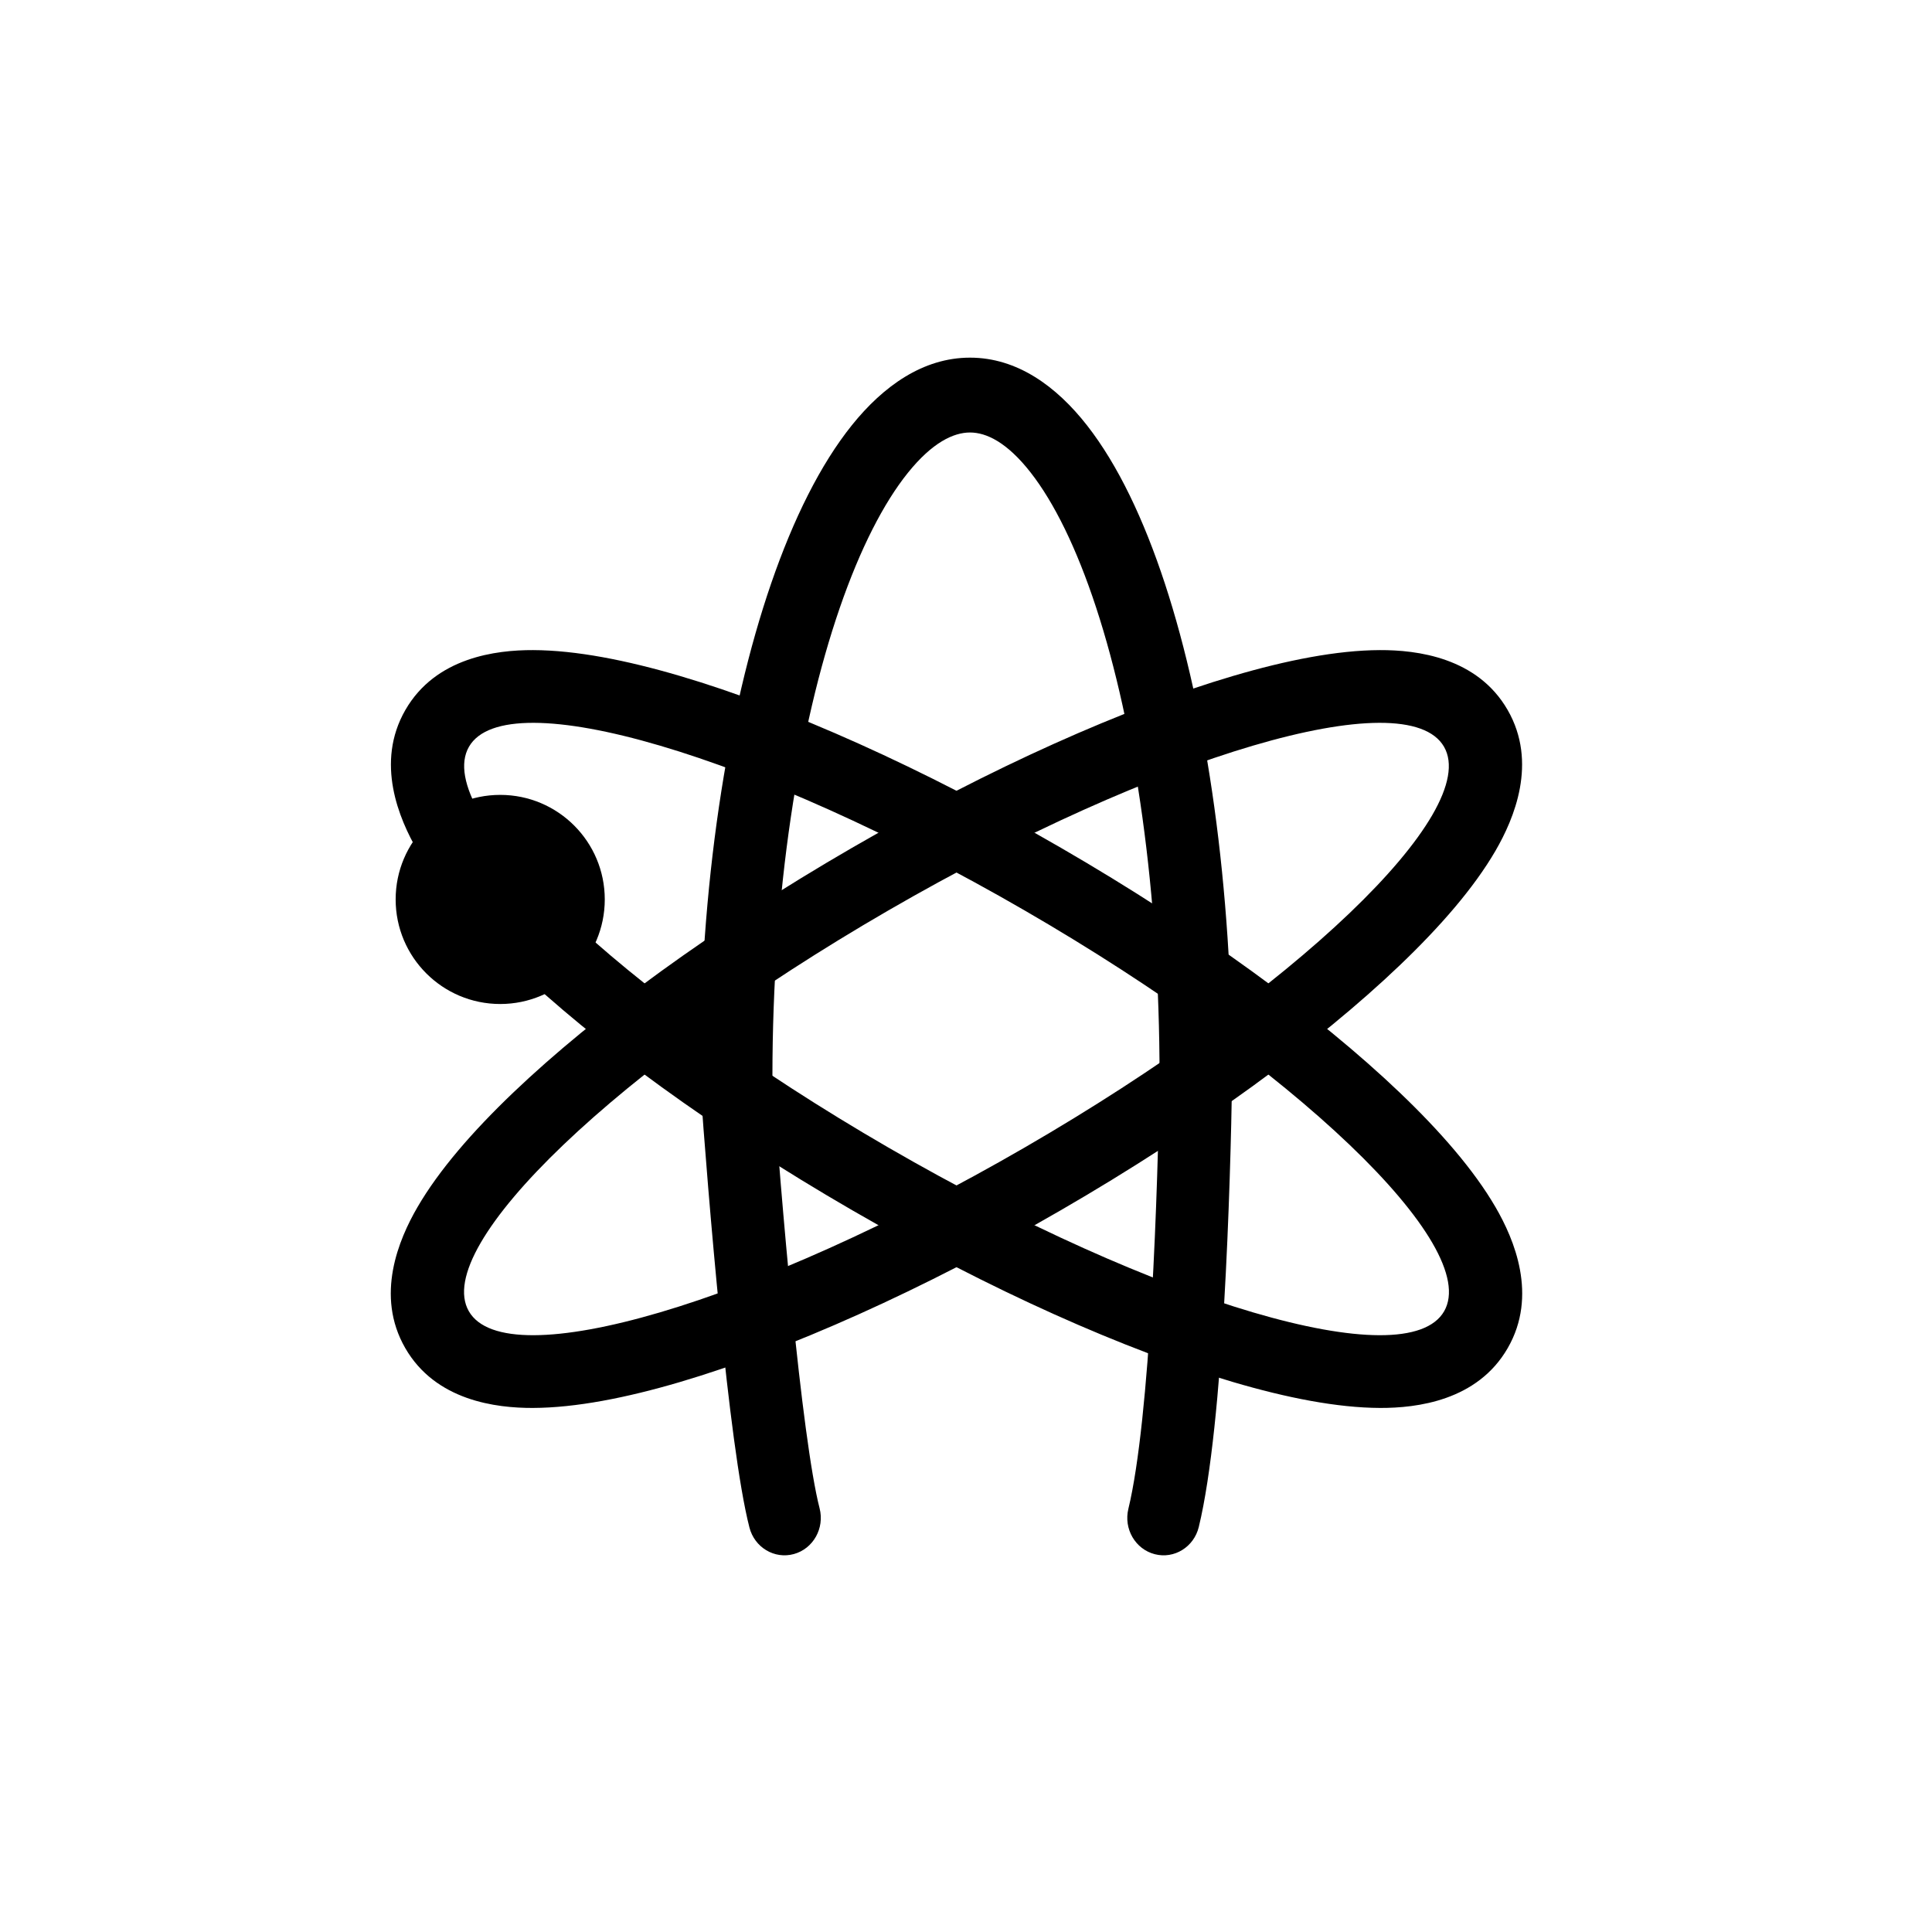
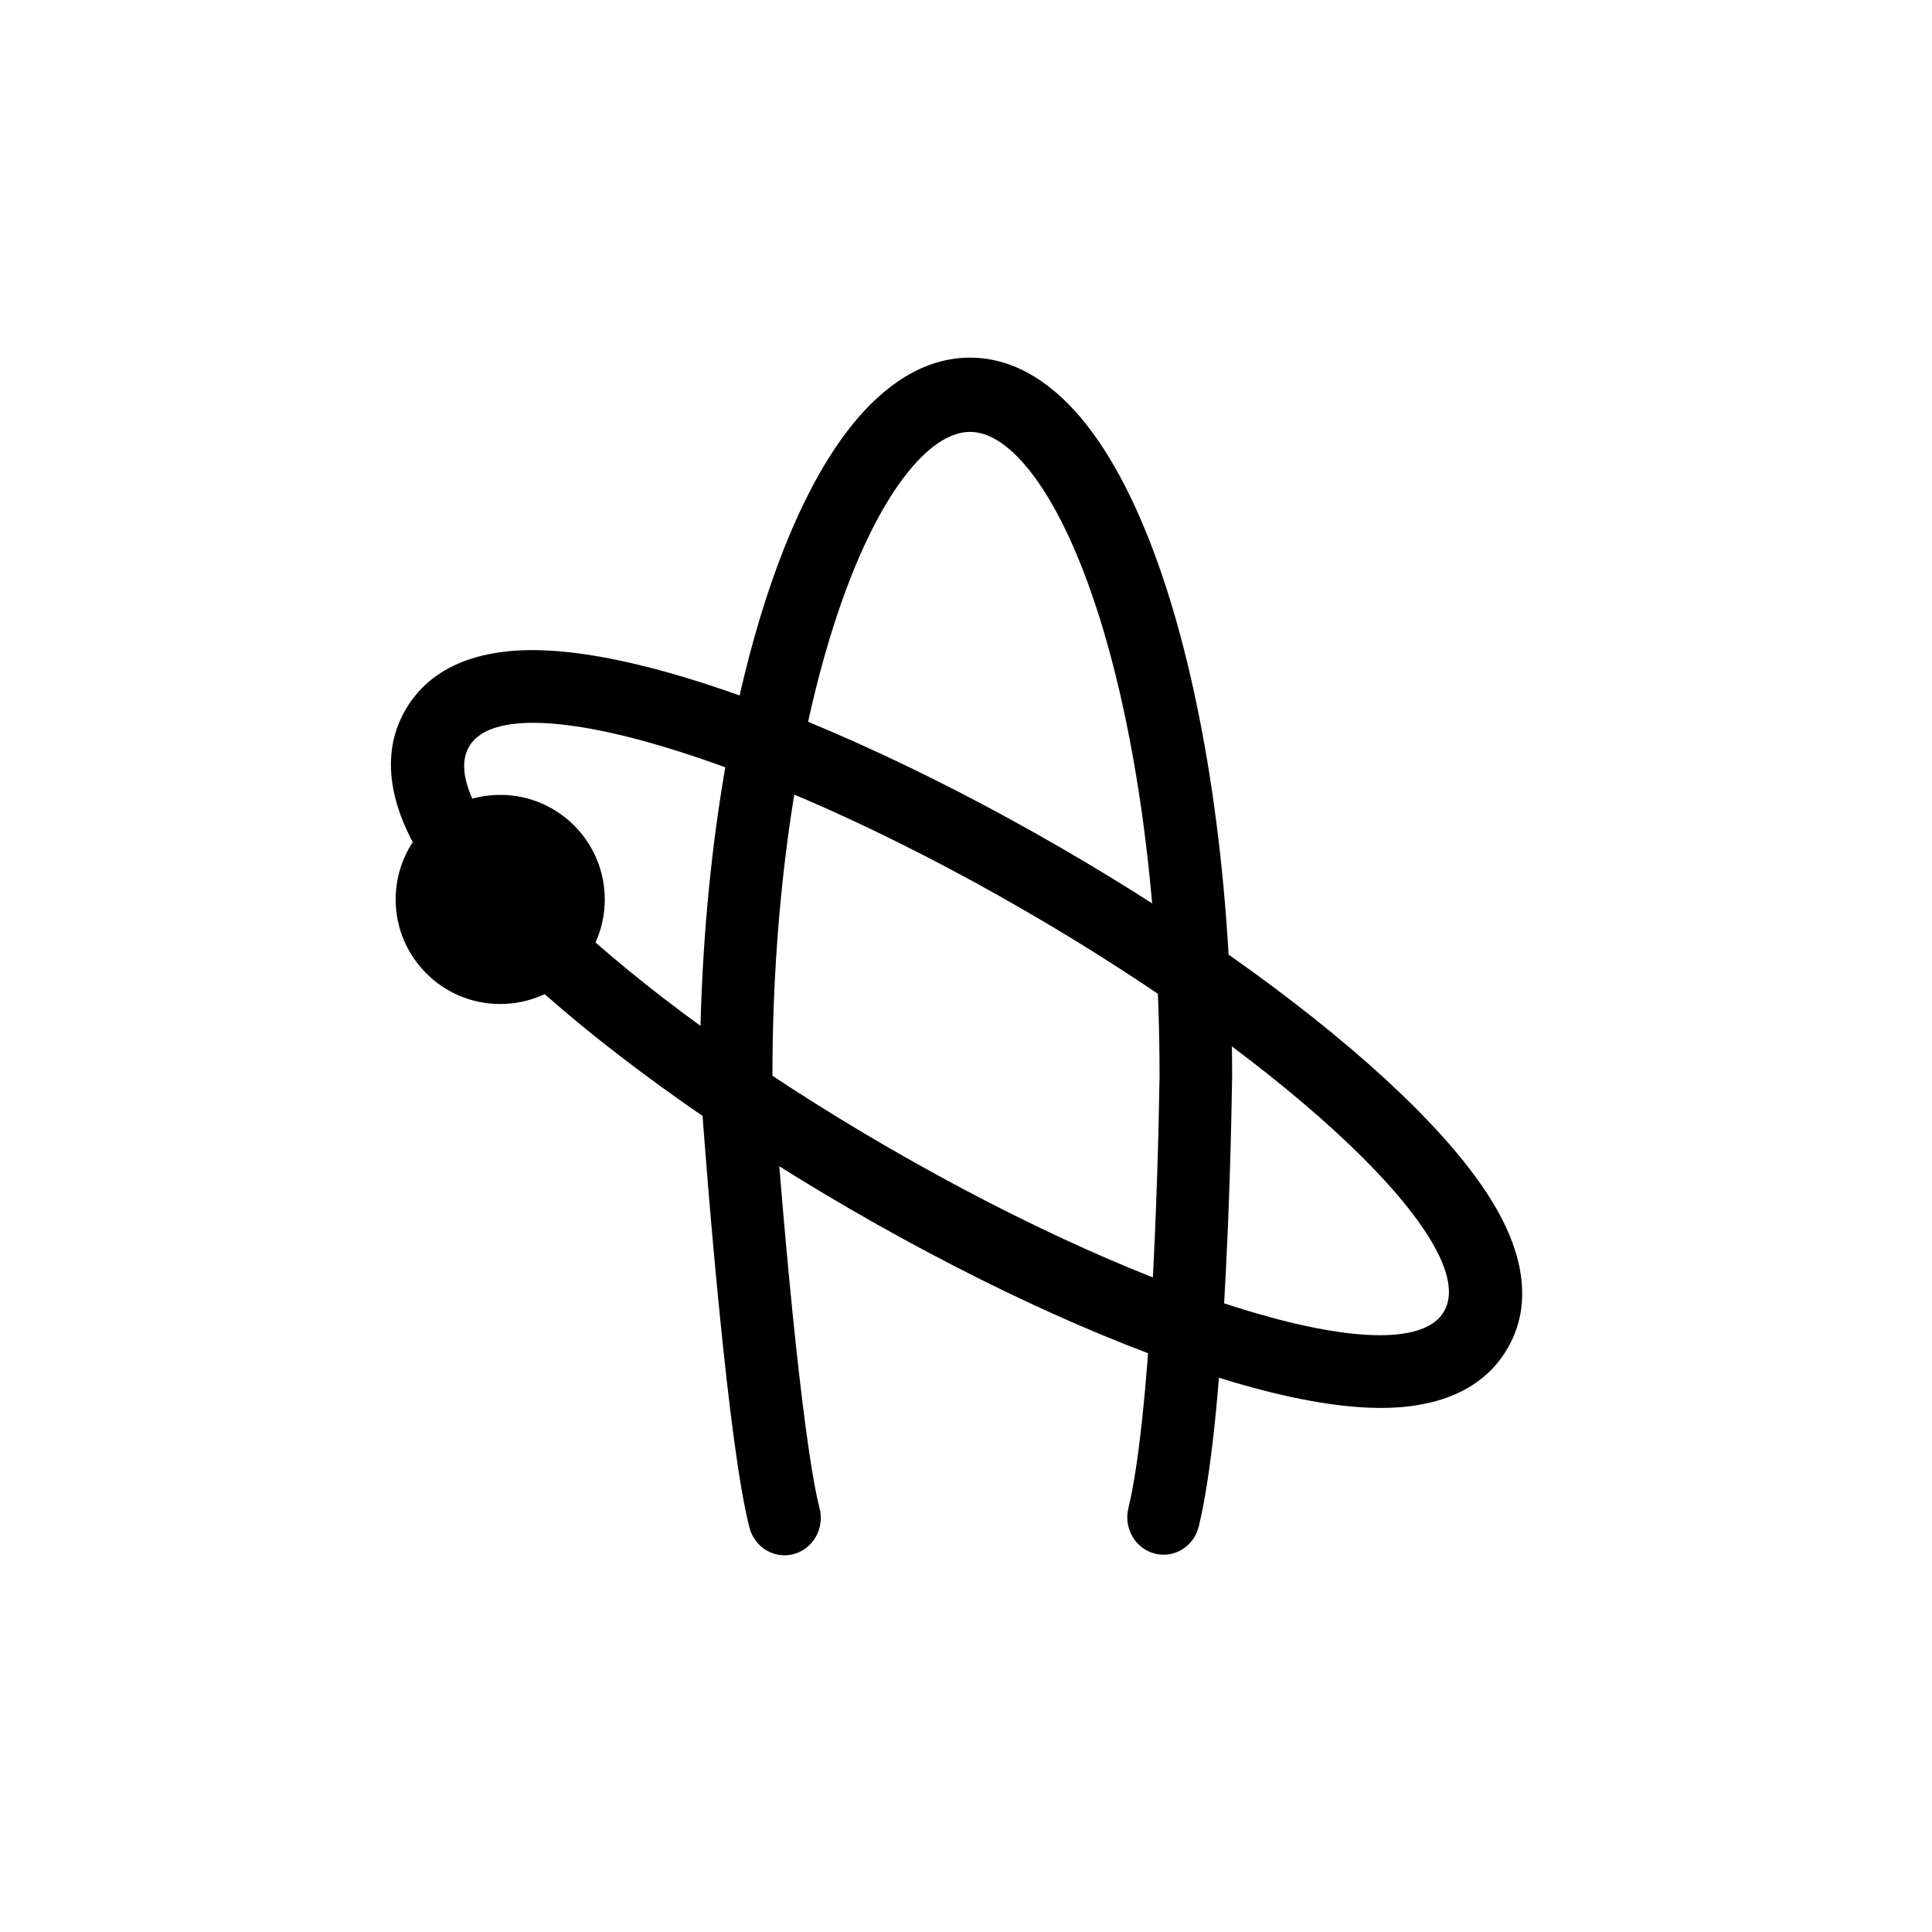
<svg xmlns="http://www.w3.org/2000/svg" fill="#000000" width="800px" height="800px" version="1.1" viewBox="144 144 512 512">
  <g>
-     <path d="m348.7 429.08c1.078 15.391 2.969 39.258 5.227 61.781 2.309 23.039 4.914 43.68 7.273 52.852 1.363 5.293-1.695 10.727-6.828 12.129-5.133 1.406-10.402-1.746-11.766-7.043-2.82-10.973-5.547-33.289-7.816-55.898-2.301-22.953-4.219-47.227-5.305-62.75-0.016-0.238-0.023-0.477-0.023-0.715 0-50.465 7.191-96.82 18.93-130.9 5.856-16.996 13.02-31.465 21.391-41.883 8.301-10.324 18.832-17.871 31.281-17.871 12.5 0 22.918 7.598 31.031 17.977 8.168 10.445 15.047 24.938 20.621 41.918 11.176 34.062 17.812 80.375 17.812 130.76v0.062 0.094c-0.219 14.391-0.805 37.344-2.121 59.965-1.301 22.336-3.359 45.27-6.715 59.109-1.289 5.312-6.512 8.543-11.664 7.211-5.156-1.328-8.285-6.715-6.996-12.027 2.863-11.801 4.863-32.969 6.176-55.48 1.289-22.188 1.867-44.785 2.086-59.008-0.008-48.816-6.473-92.848-16.801-124.33-5.184-15.801-11.164-27.887-17.371-35.824-6.262-8.008-11.734-10.594-16.059-10.594-4.371 0-9.996 2.641-16.473 10.695-6.402 7.969-12.633 20.078-18.07 35.863-10.816 31.402-17.789 75.281-17.82 123.91z" fill-rule="evenodd" />
-     <path d="m285.23 517.12c-9.754 0.031-25.793-1.902-33.836-15.867-8.039-13.961-1.688-28.855 3.219-37.309 5.707-9.84 14.711-20.18 25.371-30.367 21.543-20.586 53.195-43.699 89.824-64.902 36.633-21.203 72.422-37.133 100.98-45.543 14.129-4.164 27.562-6.812 38.914-6.848 9.754-0.031 25.797 1.902 33.836 15.863 8.039 13.961 1.688 28.855-3.215 37.312-5.707 9.836-14.715 20.176-25.375 30.363-21.543 20.586-53.195 43.699-89.824 64.902-36.629 21.203-72.422 37.133-100.98 45.543-14.129 4.164-27.562 6.812-38.914 6.852zm-16.98-25.621c9.988 17.344 75.934-2.086 147.3-43.398 71.363-41.309 121.12-88.855 111.13-106.2-9.988-17.34-75.934 2.09-147.3 43.398-71.363 41.309-121.12 88.855-111.13 106.2z" fill-rule="evenodd" />
+     <path d="m348.7 429.08c1.078 15.391 2.969 39.258 5.227 61.781 2.309 23.039 4.914 43.68 7.273 52.852 1.363 5.293-1.695 10.727-6.828 12.129-5.133 1.406-10.402-1.746-11.766-7.043-2.82-10.973-5.547-33.289-7.816-55.898-2.301-22.953-4.219-47.227-5.305-62.75-0.016-0.238-0.023-0.477-0.023-0.715 0-50.465 7.191-96.82 18.93-130.9 5.856-16.996 13.02-31.465 21.391-41.883 8.301-10.324 18.832-17.871 31.281-17.871 12.5 0 22.918 7.598 31.031 17.977 8.168 10.445 15.047 24.938 20.621 41.918 11.176 34.062 17.812 80.375 17.812 130.76c-0.219 14.391-0.805 37.344-2.121 59.965-1.301 22.336-3.359 45.27-6.715 59.109-1.289 5.312-6.512 8.543-11.664 7.211-5.156-1.328-8.285-6.715-6.996-12.027 2.863-11.801 4.863-32.969 6.176-55.48 1.289-22.188 1.867-44.785 2.086-59.008-0.008-48.816-6.473-92.848-16.801-124.33-5.184-15.801-11.164-27.887-17.371-35.824-6.262-8.008-11.734-10.594-16.059-10.594-4.371 0-9.996 2.641-16.473 10.695-6.402 7.969-12.633 20.078-18.07 35.863-10.816 31.402-17.789 75.281-17.82 123.91z" fill-rule="evenodd" />
    <path d="m509.73 517.12c9.754 0.031 25.797-1.902 33.836-15.867 8.039-13.961 1.691-28.855-3.215-37.309-5.707-9.84-14.715-20.18-25.371-30.367-21.547-20.586-53.199-43.699-89.828-64.902s-72.418-37.133-100.97-45.543c-14.129-4.164-27.562-6.812-38.914-6.848-9.758-0.031-25.797 1.902-33.836 15.863-8.039 13.961-1.691 28.855 3.215 37.312 5.707 9.836 14.711 20.176 25.371 30.363 21.543 20.586 53.195 43.699 89.828 64.902 36.629 21.203 72.418 37.133 100.97 45.543 14.129 4.164 27.562 6.812 38.914 6.852zm16.98-25.621c-9.984 17.344-75.934-2.086-147.3-43.398-71.363-41.309-121.12-88.855-111.13-106.2 9.988-17.34 75.934 2.09 147.3 43.398 71.363 41.309 121.12 88.855 111.13 106.2z" fill-rule="evenodd" />
    <path d="m304.27 382.36c0 15.305-12.406 27.711-27.707 27.711-15.305 0-27.711-12.406-27.711-27.711 0-15.301 12.406-27.707 27.711-27.707 15.301 0 27.707 12.406 27.707 27.707z" />
  </g>
</svg>